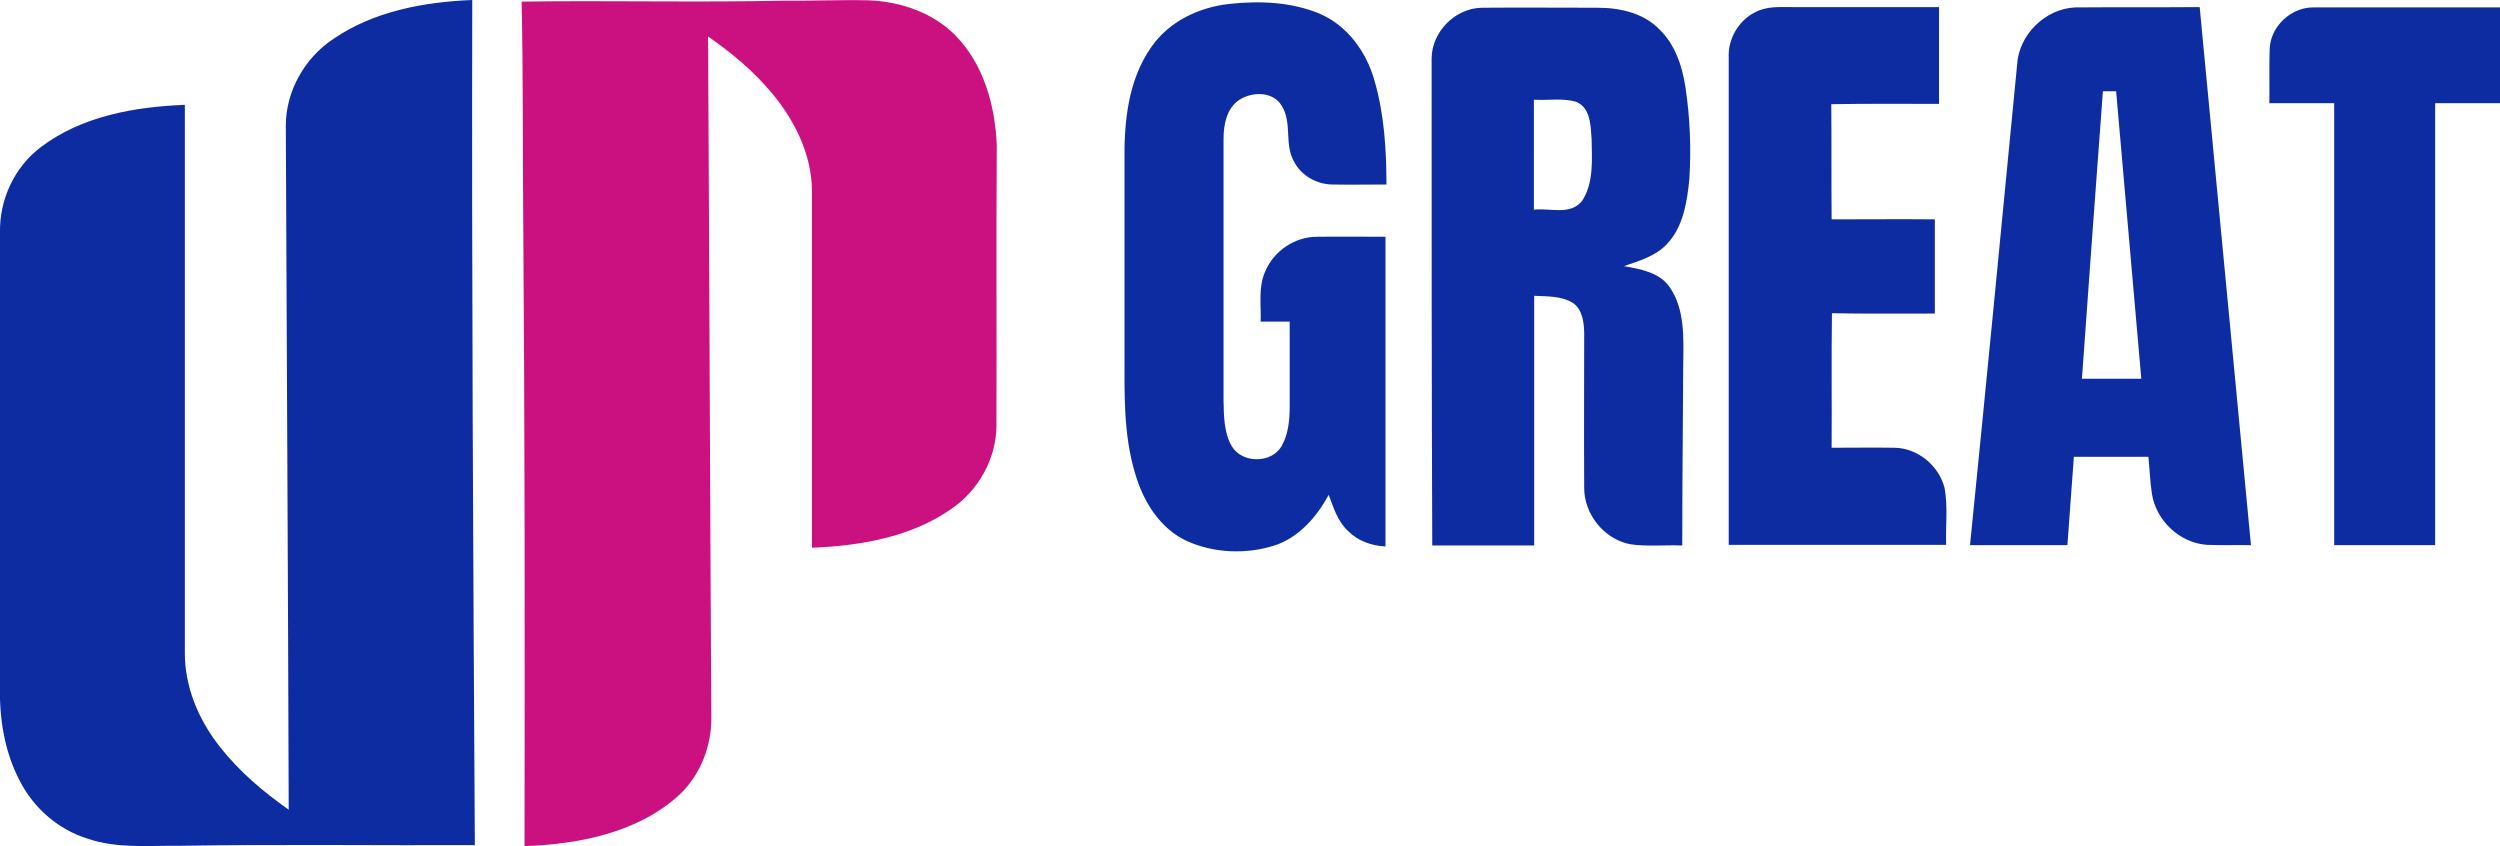
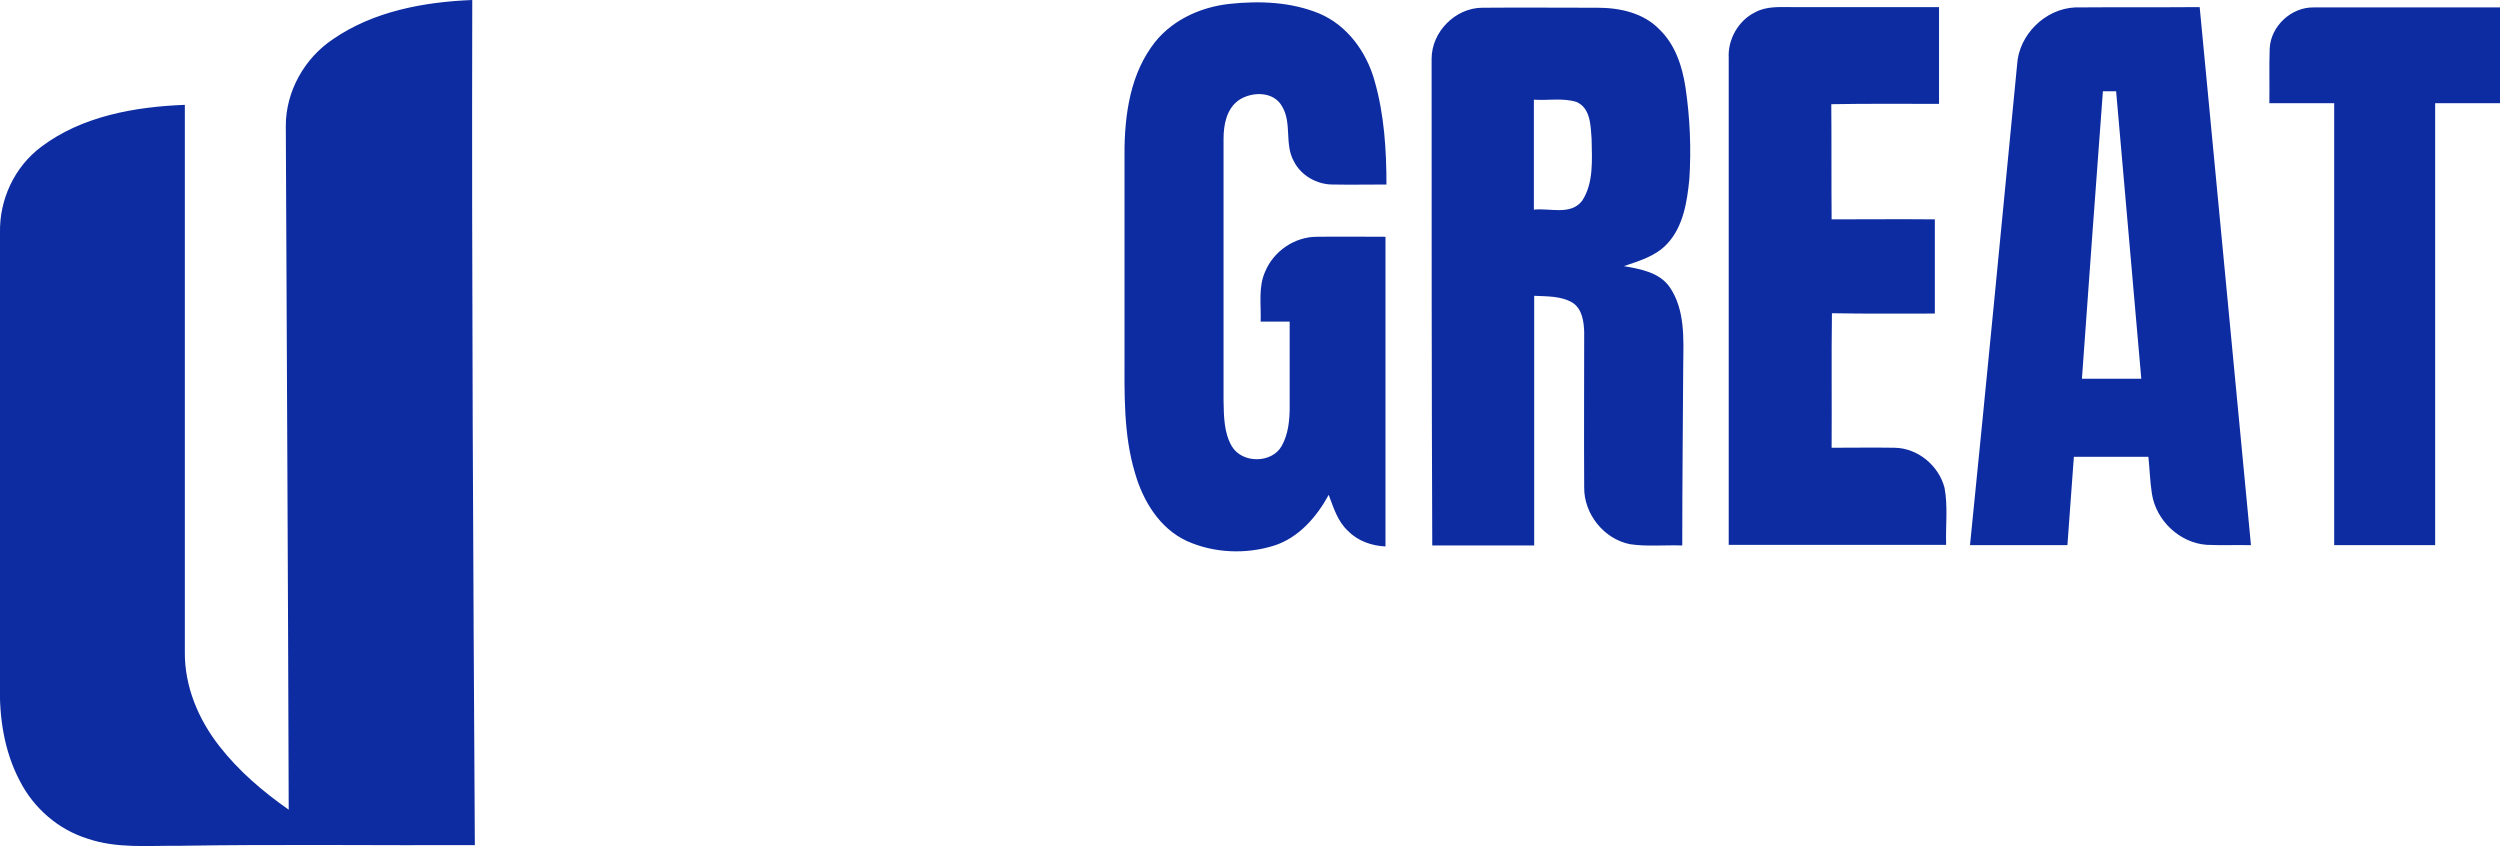
<svg xmlns="http://www.w3.org/2000/svg" xml:space="preserve" style="enable-background:new 0 0 775 262.4" viewBox="0 0 775 262.4">
  <path d="M103.3 12.1C115.8 3.5 131.4.6 146.4 0c-.2 87.4.3 174.7.8 262-30.6.1-61.3-.3-91.9.2-9.4-.1-19 .9-28.1-2.2-9.1-2.8-16.8-9.5-21.1-18-4.8-9.1-6.4-19.7-6.1-30V72.1c-.2-10.3 4.5-20.4 12.8-26.6 12.6-9.5 29-12.4 44.5-13v169.6c-.1 10.7 4.2 20.9 10.7 29.2 6 7.7 13.5 14.1 21.5 19.7-.2-70.6-.6-141.3-.9-212 0-10.7 5.8-21 14.7-26.9zm253.6 2.5c5.5-8 14.9-12.4 24.3-13.4 9.3-1 19.1-.6 27.8 3 8.7 3.7 14.6 11.9 17.1 20.8 3 10.4 3.7 21.4 3.7 32.2-5.6 0-11.1.1-16.7 0-4.9 0-9.8-2.8-12-7.2-3-5.3-.5-11.9-3.7-17.1-2.6-4.6-9.2-4.6-13.3-1.9-3.9 2.7-4.8 7.7-4.8 12.1v81.1c.1 4.8.1 10 2.6 14.2 3.2 5.3 12.3 5.3 15.4-.1 2.1-3.7 2.5-8.1 2.5-12.2V99.7h-9c.2-5.2-.8-10.6 1.4-15.5 2.6-6.3 9.1-10.8 16-10.8 7.1-.1 14.2 0 21.3 0v96c-4.3-.2-8.6-1.7-11.6-4.8-3.2-2.9-4.5-7.2-6-11.2-3.7 6.8-9.2 13.2-16.8 15.7-8.8 2.8-18.8 2.4-27.2-1.4-8.4-3.9-13.5-12.3-16-20.9-3.7-12.2-3.3-25-3.3-37.5v-59c-.2-12.4 1.1-25.5 8.3-35.7zm86.9 3.6c0-8.3 7.3-15.7 15.6-15.8 12-.1 23.9 0 35.9 0 6.8 0 14.2 1.6 19.1 6.7 4.9 4.7 7.1 11.4 8.1 18 1.4 9.4 1.8 18.9 1.2 28.4-.7 7.1-1.9 14.8-6.9 20.1-3.5 3.8-8.7 5.3-13.4 6.9 5.1.9 11 1.9 14.2 6.5 4.8 7 4.3 16 4.2 24.1-.1 18.7-.3 37.4-.3 56-5.4-.2-10.9.4-16.2-.4-8.1-1.6-14.3-9.4-14.2-17.6-.1-16 0-32 0-48.1-.1-3.3-.6-7.1-3.5-9.1-3.6-2.2-8-2-12-2.2v77.4H444c-.2-50.3-.2-100.6-.2-150.9zm31.7 12.7V65c4.9-.6 11.4 1.9 15-2.8 3.6-5.6 3-12.7 2.9-19.1-.3-4.1-.3-9.6-4.7-11.5-4.2-1.3-8.8-.4-13.2-.7zm68.6-27.1c3.5-1.9 7.5-1.6 11.2-1.6h45.8v30c-11.1 0-22.3-.1-33.4.1.1 11.9 0 23.8.1 35.7 10.7 0 21.3-.1 32 0v29.2c-10.6 0-21.3.1-31.9-.1-.2 13.9 0 27.8-.1 41.7 6.5 0 13-.1 19.5 0 7.2.1 13.7 5.5 15.5 12.4 1.1 5.8.3 11.8.5 17.7h-67.4v-151c-.3-5.6 2.9-11.5 8.2-14.1zm81.2 16.3c.5-9.3 8.7-17.4 18-17.8 12.9-.1 25.8 0 38.6-.1L697.8 169c-4.6-.1-9.1.1-13.7-.1-8.4-.6-15.7-7.5-17-15.8-.6-3.8-.7-7.7-1.1-11.5h-23.1c-.7 9.1-1.3 18.2-2 27.4h-30.2c5-49.6 9.8-99.2 14.6-148.9zm26.6 8.2c-2.2 29.7-4.4 59.4-6.5 89.1h18.4L656 28.3h-4.1zm51.7-13.2c.3-7 6.7-12.9 13.6-12.8H775V32h-20.1v137h-31.3V32h-20.1c.1-5.6-.1-11.3.1-16.9z" style="fill:#0d2ca1" />
-   <path d="M161.7.5c27.2-.4 54.4.3 81.6-.3 8.7.1 17.4-.3 26-.1 9.9.4 19.9 3.8 26.9 10.9 8.8 9 12.3 21.8 12.8 34-.2 29 0 58.1-.1 87.1-.1 10.2-5.6 19.9-13.9 25.6-12.5 8.8-28.3 11.5-43.3 12.1V59c-.1-11.1-5.3-21.6-12.3-30-5.7-6.9-12.6-12.6-19.9-17.7.4 70.3.6 140.5 1 210.8.2 9-3.3 18-9.8 24.2-12.8 11.8-31.1 15.4-48.1 16 .1-64.8.1-129.5-.4-194.3-.2-22.5 0-45-.5-67.5z" style="fill:#cb1180" />
</svg>